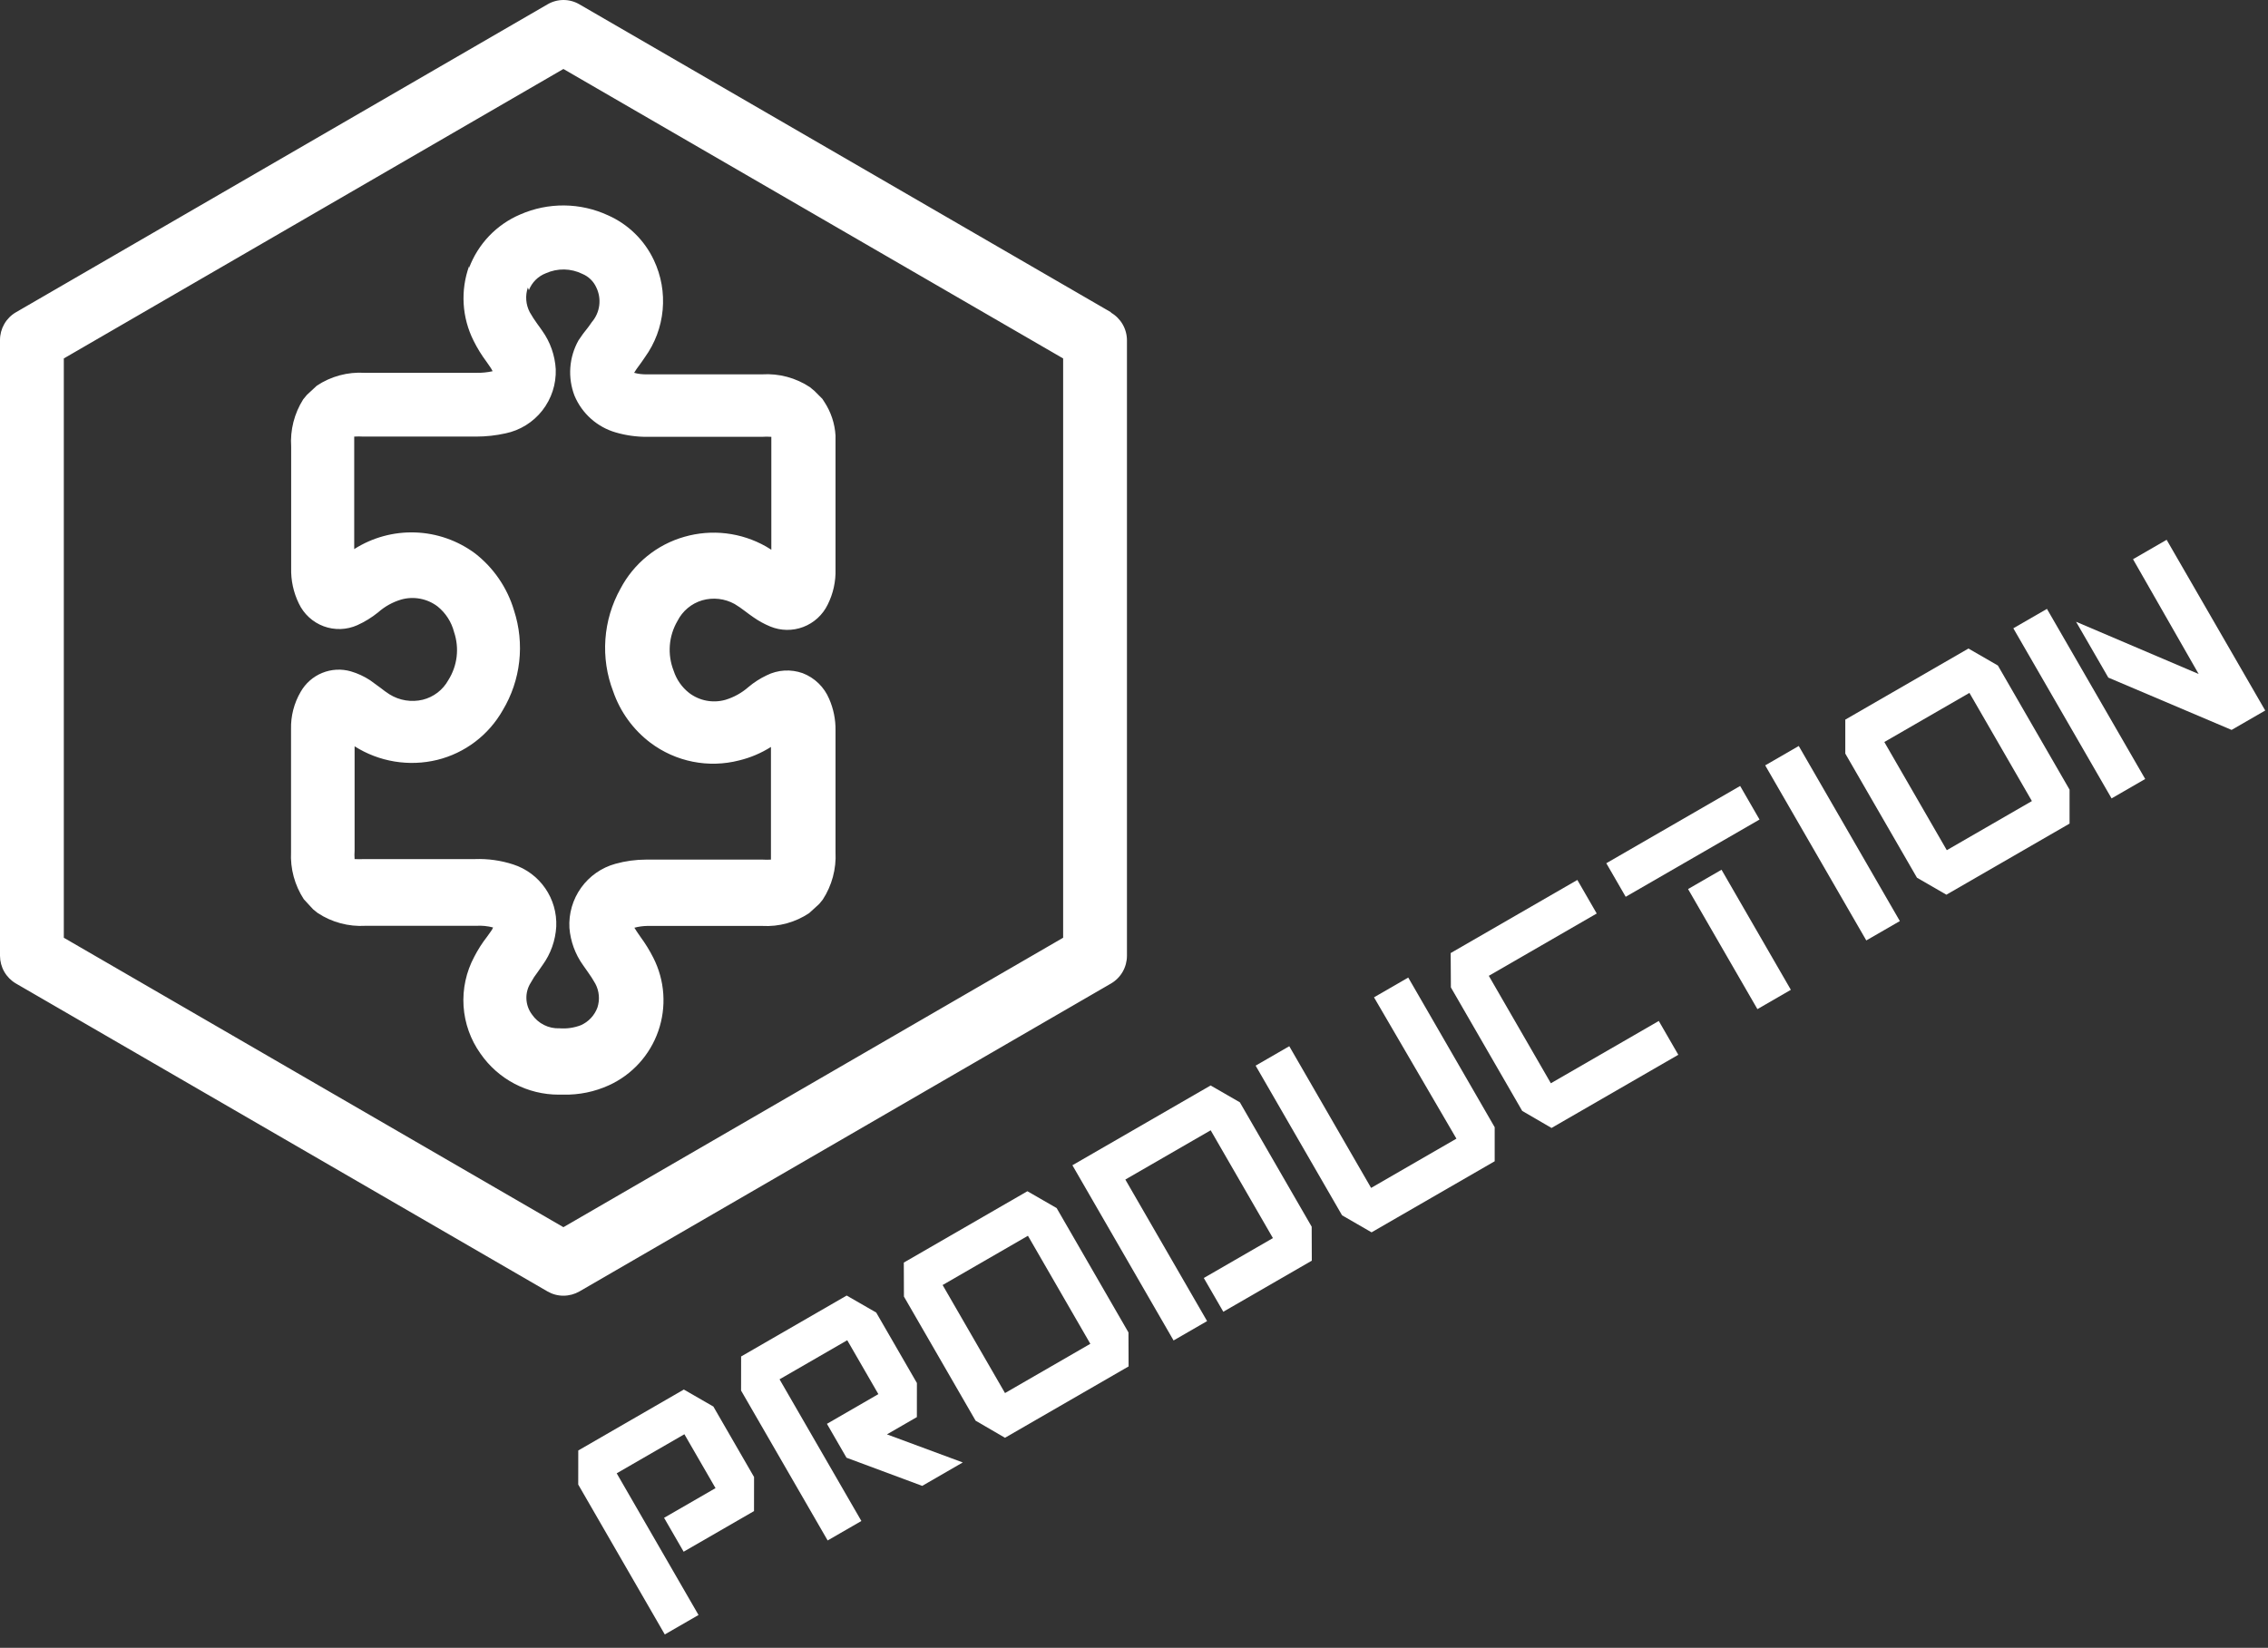
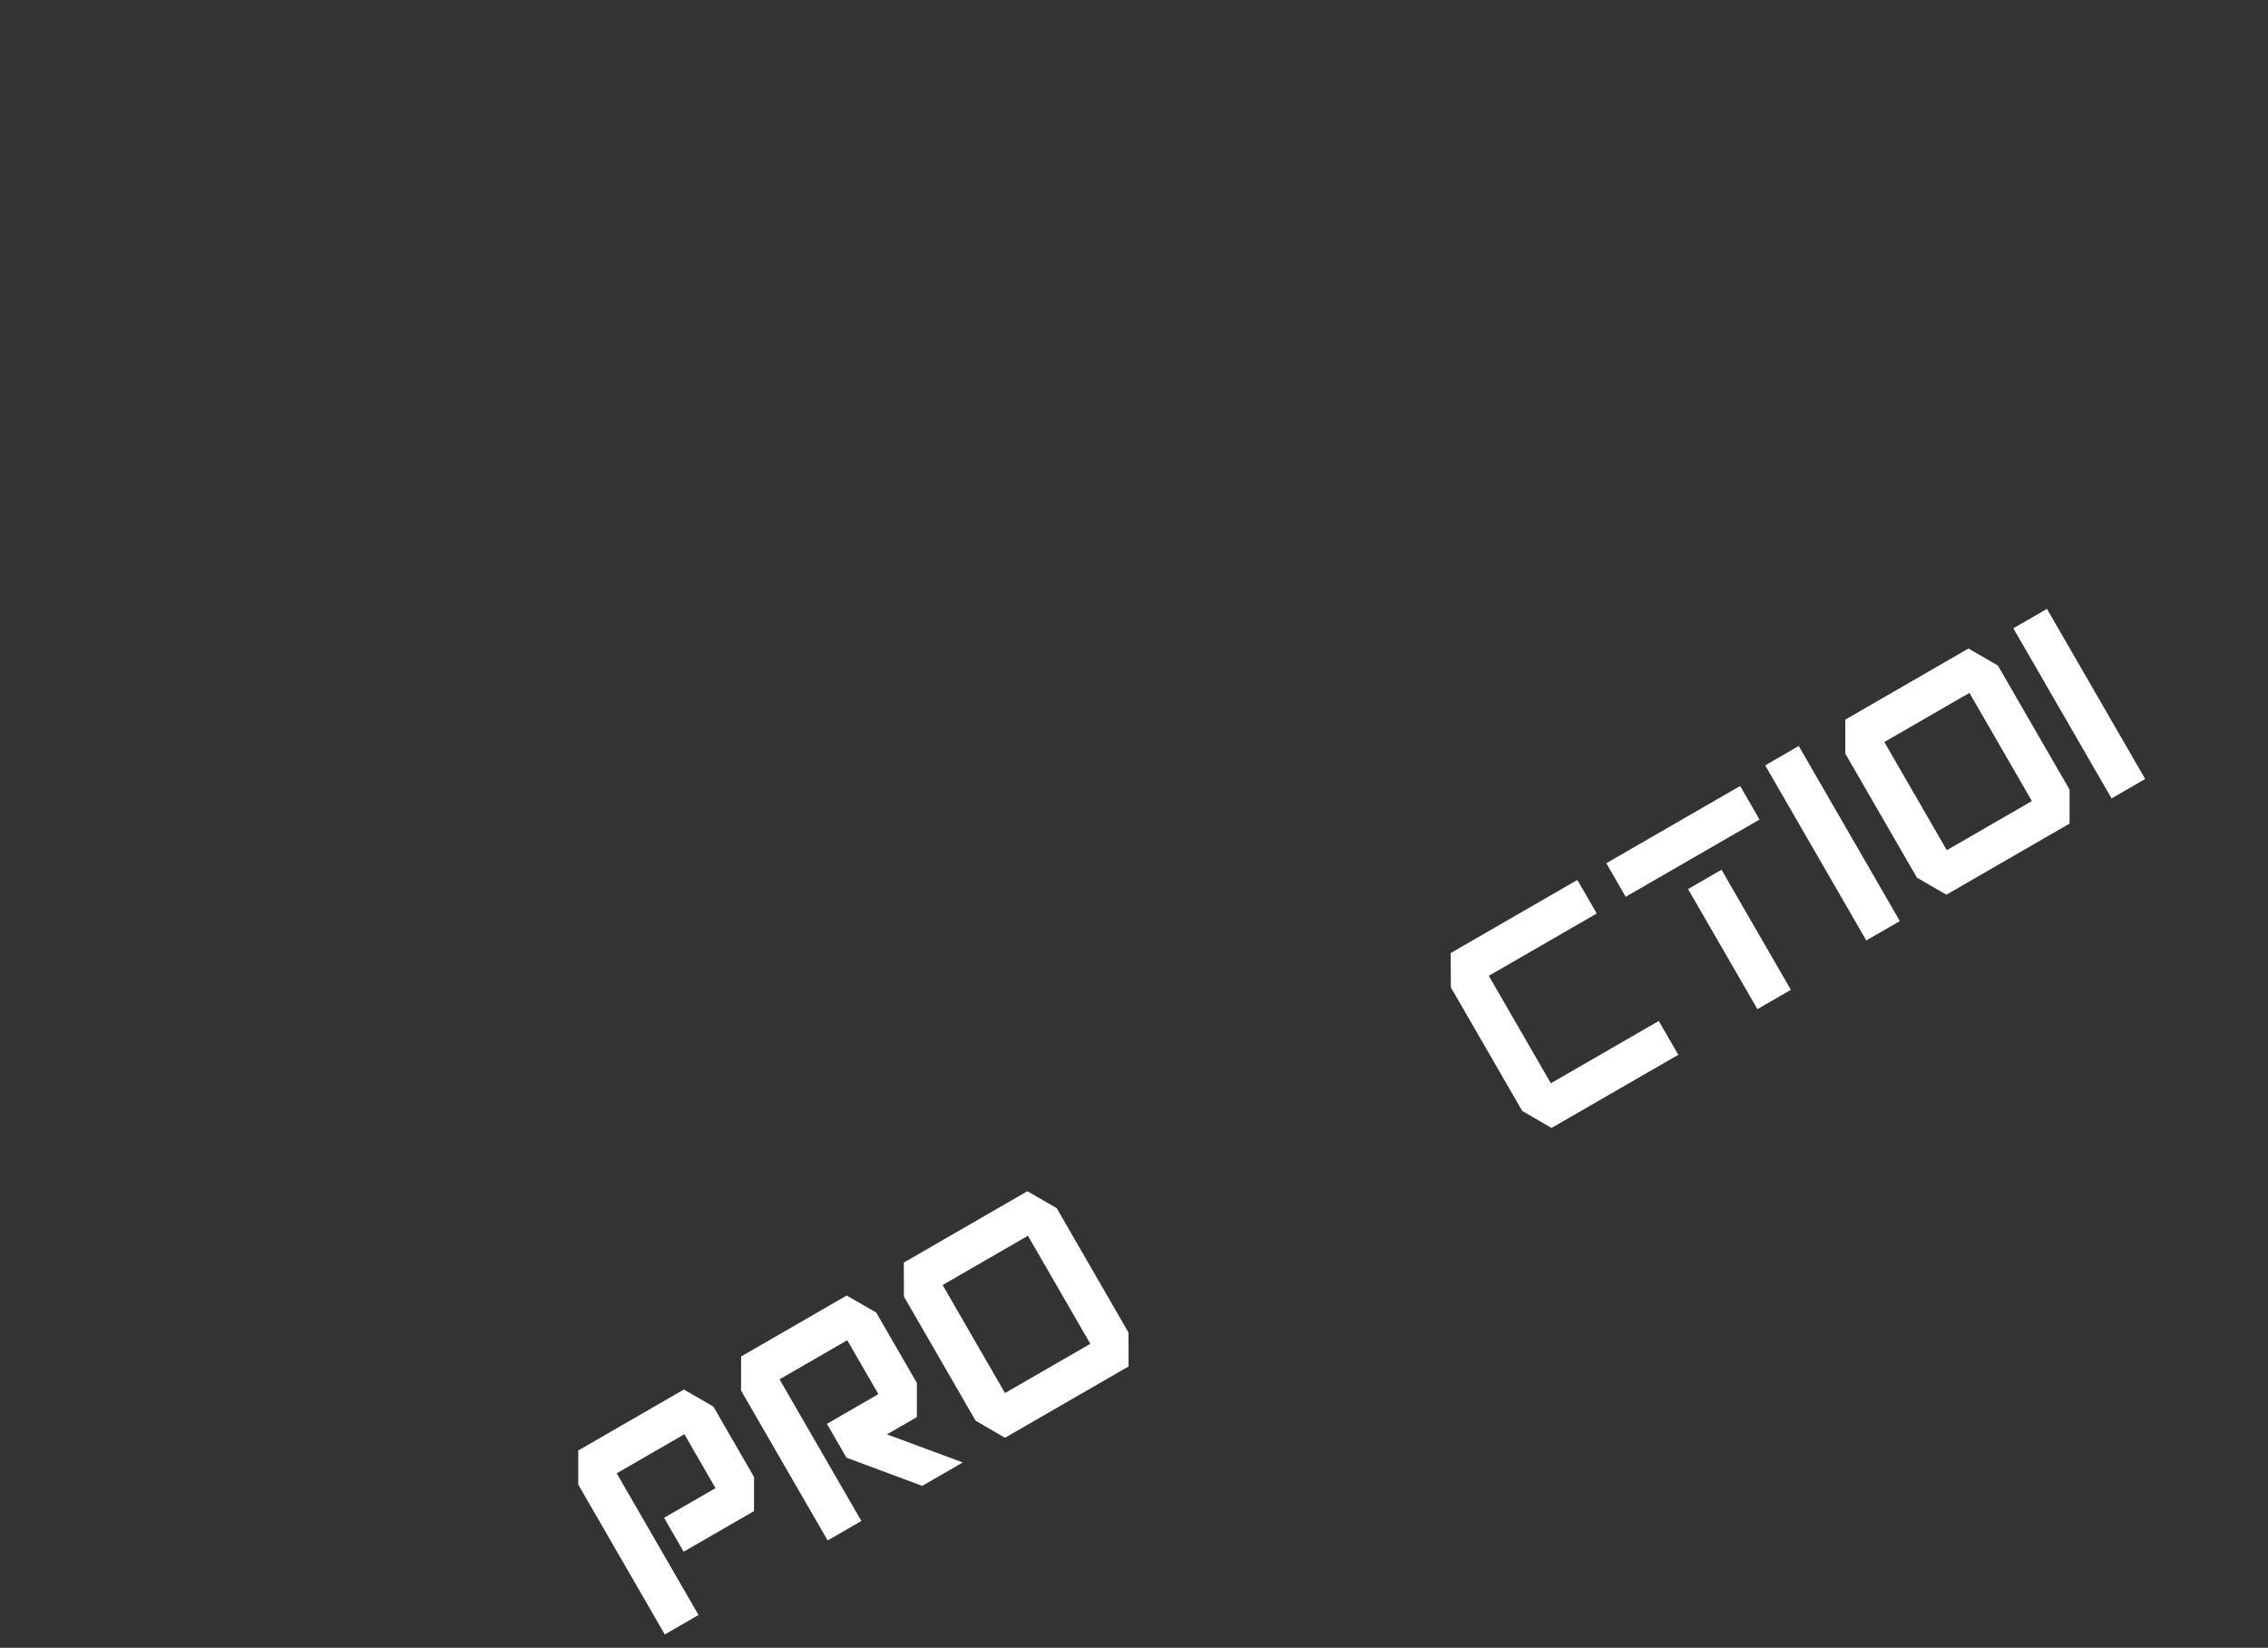
<svg xmlns="http://www.w3.org/2000/svg" width="161" height="117" viewBox="0 0 161 117" fill="none">
  <rect x="0" y="0" width="161" height="117" fill="#333333" stroke="none" />
-   <path d="M78.865 22.171L41.13 0.307C40.787 0.106 40.397 0 40 0C39.603 0 39.213 0.106 38.87 0.307L1.135 22.171C0.79 22.37 0.504 22.657 0.305 23.003C0.106 23.348 0.001 23.74 0 24.139V67.867C0.002 68.266 0.107 68.658 0.306 69.003C0.505 69.348 0.791 69.635 1.135 69.835L38.87 91.699C39.212 91.897 39.6 92.001 39.995 92C40.393 92 40.784 91.896 41.13 91.699L78.865 69.835C79.209 69.635 79.495 69.348 79.694 69.003C79.893 68.658 79.998 68.266 80 67.867V24.166C79.999 23.767 79.894 23.375 79.695 23.03C79.496 22.685 79.21 22.398 78.865 22.198V22.171ZM75.47 66.583L39.995 87.135L4.53 66.583V25.451L39.995 4.898L75.47 25.451V66.583ZM33.305 18.882C32.993 19.744 32.86 20.66 32.915 21.576C32.969 22.491 33.211 23.385 33.623 24.203C33.881 24.721 34.184 25.215 34.531 25.678L34.803 26.07C34.967 26.316 34.994 26.416 34.948 26.362C34.591 26.44 34.225 26.477 33.859 26.471C31.196 26.471 28.537 26.471 25.88 26.471C24.683 26.399 23.495 26.719 22.494 27.382L21.786 28.038L21.523 28.357C20.89 29.358 20.591 30.535 20.669 31.718V40.328C20.645 41.2 20.832 42.066 21.214 42.851C21.569 43.6 22.201 44.18 22.976 44.468C23.751 44.755 24.608 44.728 25.363 44.391C25.893 44.152 26.39 43.846 26.842 43.48C27.317 43.059 27.878 42.748 28.485 42.569C28.924 42.446 29.384 42.427 29.831 42.512C30.279 42.597 30.7 42.785 31.063 43.06C31.639 43.525 32.05 44.164 32.234 44.883C32.424 45.445 32.485 46.043 32.415 46.633C32.344 47.222 32.143 47.788 31.826 48.29C31.635 48.635 31.375 48.937 31.063 49.177C30.75 49.416 30.392 49.589 30.01 49.684C29.611 49.779 29.197 49.794 28.792 49.729C28.387 49.663 27.999 49.518 27.65 49.301C27.423 49.155 27.214 49 27.006 48.836L26.27 48.299C25.849 48.024 25.391 47.812 24.909 47.67C24.237 47.476 23.52 47.515 22.873 47.779C22.226 48.043 21.687 48.518 21.341 49.128C20.874 49.928 20.638 50.843 20.66 51.77V56.553C20.66 57.873 20.66 59.185 20.66 60.497C20.601 61.683 20.919 62.857 21.568 63.85L22.222 64.56L22.549 64.825C23.553 65.488 24.744 65.807 25.944 65.736H33.805C34.208 65.712 34.612 65.751 35.003 65.854C34.964 65.952 34.912 66.044 34.849 66.127L34.576 66.51C34.23 66.954 33.926 67.43 33.668 67.931C33.092 69.006 32.829 70.221 32.907 71.439C32.986 72.656 33.404 73.827 34.113 74.818C34.736 75.716 35.565 76.449 36.531 76.955C37.497 77.461 38.57 77.725 39.66 77.724H39.995C41.109 77.748 42.213 77.521 43.227 77.059C44.04 76.688 44.77 76.156 45.372 75.494C45.975 74.832 46.437 74.054 46.731 73.208C47.026 72.361 47.146 71.464 47.085 70.569C47.024 69.675 46.783 68.802 46.377 68.004C46.116 67.487 45.812 66.994 45.469 66.528L45.206 66.145L45.033 65.872C45.33 65.793 45.635 65.751 45.941 65.745C48.664 65.745 51.388 65.745 54.111 65.745C55.291 65.812 56.46 65.492 57.442 64.834L58.151 64.187L58.405 63.877C59.055 62.878 59.373 61.698 59.312 60.506C59.312 58.229 59.312 55.954 59.312 53.683V51.861C59.323 51.09 59.168 50.326 58.858 49.62C58.684 49.205 58.427 48.829 58.104 48.516C57.782 48.203 57.399 47.959 56.98 47.798C56.564 47.65 56.124 47.587 55.684 47.613C55.244 47.64 54.814 47.755 54.42 47.953C53.957 48.173 53.523 48.451 53.131 48.782C52.655 49.2 52.094 49.511 51.487 49.693C51.05 49.815 50.591 49.834 50.146 49.749C49.7 49.664 49.28 49.476 48.919 49.201C48.404 48.797 48.021 48.248 47.82 47.625C47.595 47.053 47.503 46.438 47.55 45.826C47.597 45.213 47.783 44.62 48.093 44.09C48.27 43.738 48.519 43.426 48.822 43.173C49.124 42.921 49.476 42.734 49.854 42.623C50.624 42.404 51.449 42.499 52.15 42.887C52.399 43.037 52.638 43.201 52.867 43.379C53.076 43.534 53.276 43.689 53.494 43.835C53.862 44.093 54.258 44.31 54.674 44.482C55.424 44.793 56.265 44.806 57.024 44.516C57.783 44.227 58.404 43.657 58.759 42.924C59.146 42.147 59.337 41.287 59.312 40.419V31.837C59.312 31.518 59.312 31.199 59.312 30.926C59.261 30.071 58.985 29.244 58.514 28.53L58.377 28.32L57.824 27.765L57.497 27.491C56.491 26.824 55.296 26.505 54.093 26.58C51.37 26.58 48.646 26.58 45.923 26.58C45.617 26.588 45.311 26.551 45.015 26.471C45.123 26.291 45.241 26.118 45.369 25.952C45.505 25.76 45.651 25.569 45.778 25.369C46.493 24.381 46.929 23.219 47.041 22.003C47.153 20.788 46.936 19.565 46.413 18.463C45.746 17.051 44.596 15.926 43.173 15.293C42.195 14.839 41.133 14.599 40.057 14.588C38.98 14.577 37.913 14.796 36.927 15.229C36.097 15.582 35.347 16.101 34.722 16.754C34.098 17.407 33.613 18.181 33.296 19.028L33.305 18.882ZM37.544 20.604C37.65 20.33 37.813 20.081 38.021 19.874C38.229 19.667 38.478 19.506 38.752 19.401C39.16 19.218 39.603 19.127 40.05 19.134C40.498 19.142 40.938 19.249 41.339 19.447C41.777 19.629 42.131 19.971 42.328 20.404C42.522 20.801 42.595 21.247 42.539 21.686C42.482 22.125 42.299 22.537 42.011 22.872C41.929 23 41.829 23.128 41.738 23.255C41.497 23.546 41.273 23.85 41.067 24.166C40.733 24.761 40.535 25.422 40.486 26.102C40.437 26.783 40.54 27.466 40.785 28.102C41.049 28.728 41.449 29.287 41.957 29.738C42.464 30.189 43.066 30.52 43.717 30.707C44.428 30.914 45.165 31.018 45.905 31.017C48.628 31.017 51.351 31.017 54.075 31.017C54.301 31 54.529 31 54.755 31.017C54.755 31.245 54.755 31.472 54.755 31.746V39.034L54.383 38.806C53.511 38.31 52.548 37.993 51.552 37.874C50.556 37.755 49.547 37.837 48.583 38.114C47.617 38.388 46.716 38.857 45.936 39.491C45.156 40.125 44.512 40.912 44.044 41.803C43.43 42.906 43.065 44.13 42.976 45.389C42.886 46.649 43.074 47.913 43.527 49.091C44.027 50.542 44.947 51.811 46.168 52.735C47.057 53.405 48.085 53.865 49.176 54.083C50.266 54.301 51.391 54.27 52.468 53.993C53.268 53.8 54.032 53.477 54.728 53.036V53.564C54.728 55.851 54.728 58.12 54.728 60.415C54.728 60.734 54.728 60.925 54.728 61.035C54.532 61.048 54.335 61.048 54.138 61.035C51.415 61.035 48.628 61.035 45.869 61.035C45.129 61.035 44.393 61.136 43.681 61.335C42.701 61.606 41.843 62.206 41.25 63.035C40.657 63.864 40.365 64.872 40.422 65.89C40.499 66.839 40.831 67.749 41.384 68.523L41.711 68.988C41.913 69.265 42.098 69.554 42.265 69.853C42.401 70.11 42.484 70.391 42.509 70.681C42.534 70.971 42.5 71.262 42.41 71.539C42.307 71.817 42.15 72.072 41.947 72.288C41.745 72.504 41.501 72.676 41.23 72.796C40.75 72.979 40.235 73.054 39.723 73.014C39.34 73.031 38.959 72.949 38.616 72.777C38.273 72.605 37.979 72.348 37.762 72.031C37.52 71.708 37.383 71.318 37.368 70.914C37.353 70.51 37.462 70.111 37.681 69.771C37.826 69.503 37.993 69.247 38.18 69.006L38.516 68.523C39.094 67.725 39.432 66.776 39.487 65.79C39.53 64.822 39.255 63.865 38.704 63.069C38.153 62.272 37.356 61.679 36.437 61.381C35.559 61.094 34.637 60.965 33.714 60.998H25.834C25.614 61.01 25.393 61.01 25.172 60.998C25.157 60.798 25.157 60.597 25.172 60.397C25.172 59.076 25.172 57.746 25.172 56.425V52.99C26.035 53.537 26.999 53.904 28.006 54.069C29.014 54.235 30.044 54.197 31.036 53.956C32.011 53.716 32.927 53.279 33.728 52.671C34.529 52.063 35.197 51.298 35.693 50.422C36.323 49.369 36.721 48.194 36.858 46.974C36.996 45.754 36.871 44.519 36.492 43.352C36.013 41.734 35.038 40.309 33.705 39.28C32.473 38.372 30.997 37.858 29.47 37.806C27.942 37.754 26.435 38.166 25.145 38.988V38.906C25.145 36.474 25.145 34.032 25.145 31.618C25.145 31.299 25.145 31.108 25.145 30.999C25.359 30.986 25.575 30.986 25.789 30.999C28.47 30.999 31.145 30.999 33.814 30.999C34.51 30.998 35.204 30.922 35.883 30.771C36.918 30.556 37.844 29.982 38.497 29.148C39.15 28.314 39.488 27.276 39.451 26.216C39.395 25.232 39.062 24.284 38.489 23.483C38.38 23.319 38.262 23.164 38.144 23C37.95 22.734 37.771 22.457 37.608 22.171C37.467 21.903 37.382 21.608 37.359 21.306C37.335 21.004 37.374 20.7 37.472 20.413" fill="white" />
  <path d="M52.607 98.735L52.61 96.315L60.104 91.989L62.2 93.196L65.089 98.2L65.087 100.619L62.962 101.846L68.346 103.84L65.466 105.503L60.091 103.504L58.702 101.098L62.353 98.989L60.144 95.162L55.338 97.937L61.147 107.997L58.753 109.379L52.607 98.735Z" fill="white" />
  <path d="M41.047 105.409L41.05 102.99L48.544 98.663L50.64 99.87L53.529 104.874L53.526 107.294L48.53 110.178L47.141 107.772L50.793 105.664L48.583 101.837L43.778 104.611L49.586 114.671L47.192 116.053L41.047 105.409Z" fill="white" />
  <path d="M108.058 78.879L102.995 70.11L102.98 67.671L111.972 62.48L113.348 64.863L105.687 69.287L110.092 76.916L117.753 72.493L119.139 74.894L110.139 80.09L108.058 78.879Z" fill="white" />
  <path d="M127.129 70.281L124.754 71.652L119.832 63.127L122.207 61.755L127.129 70.281Z" fill="white" />
  <path d="M124.905 58.191L115.404 63.676L114.028 61.293L123.529 55.807L124.905 58.191Z" fill="white" />
-   <path d="M147.375 44.147L156.078 47.857L151.418 39.706L153.804 38.328L160.803 50.449L158.416 51.827L149.664 48.112L147.375 44.147Z" fill="white" />
  <path d="M152.282 55.312L149.896 56.69L142.922 44.611L145.308 43.233L152.282 55.312Z" fill="white" />
-   <path d="M97.331 84.347L103.388 80.849L97.537 70.814L99.968 69.41L106.104 80.037L106.104 82.455L97.364 87.501L95.27 86.292L89.134 75.665L91.523 74.286L97.331 84.347Z" fill="white" />
-   <path d="M76.127 82.738L85.939 77.073L88.015 78.269L93.113 87.1L93.122 89.513L86.84 93.14L85.455 90.743L90.362 87.91L85.943 80.255L79.885 83.753L85.689 93.804L83.309 95.178L76.127 82.738Z" fill="white" />
  <path fill-rule="evenodd" clip-rule="evenodd" d="M64.159 89.648L64.168 92.061L69.256 100.874L71.341 102.088L80.116 97.022L80.107 94.609L75.009 85.778L72.933 84.582L64.159 89.648ZM77.4 95.416L72.971 87.745L66.914 91.242L71.343 98.913L77.4 95.416Z" fill="white" />
  <path d="M134.866 65.4L132.484 66.775L125.307 54.344L127.689 52.968L134.866 65.4Z" fill="white" />
  <path fill-rule="evenodd" clip-rule="evenodd" d="M139.736 46.048L130.993 51.096L130.993 53.508L136.081 62.321L138.17 63.527L146.913 58.479L146.913 56.067L141.825 47.254L139.736 46.048ZM144.24 56.879L139.805 49.198L133.764 52.686L138.199 60.367L144.24 56.879Z" fill="white" />
</svg>